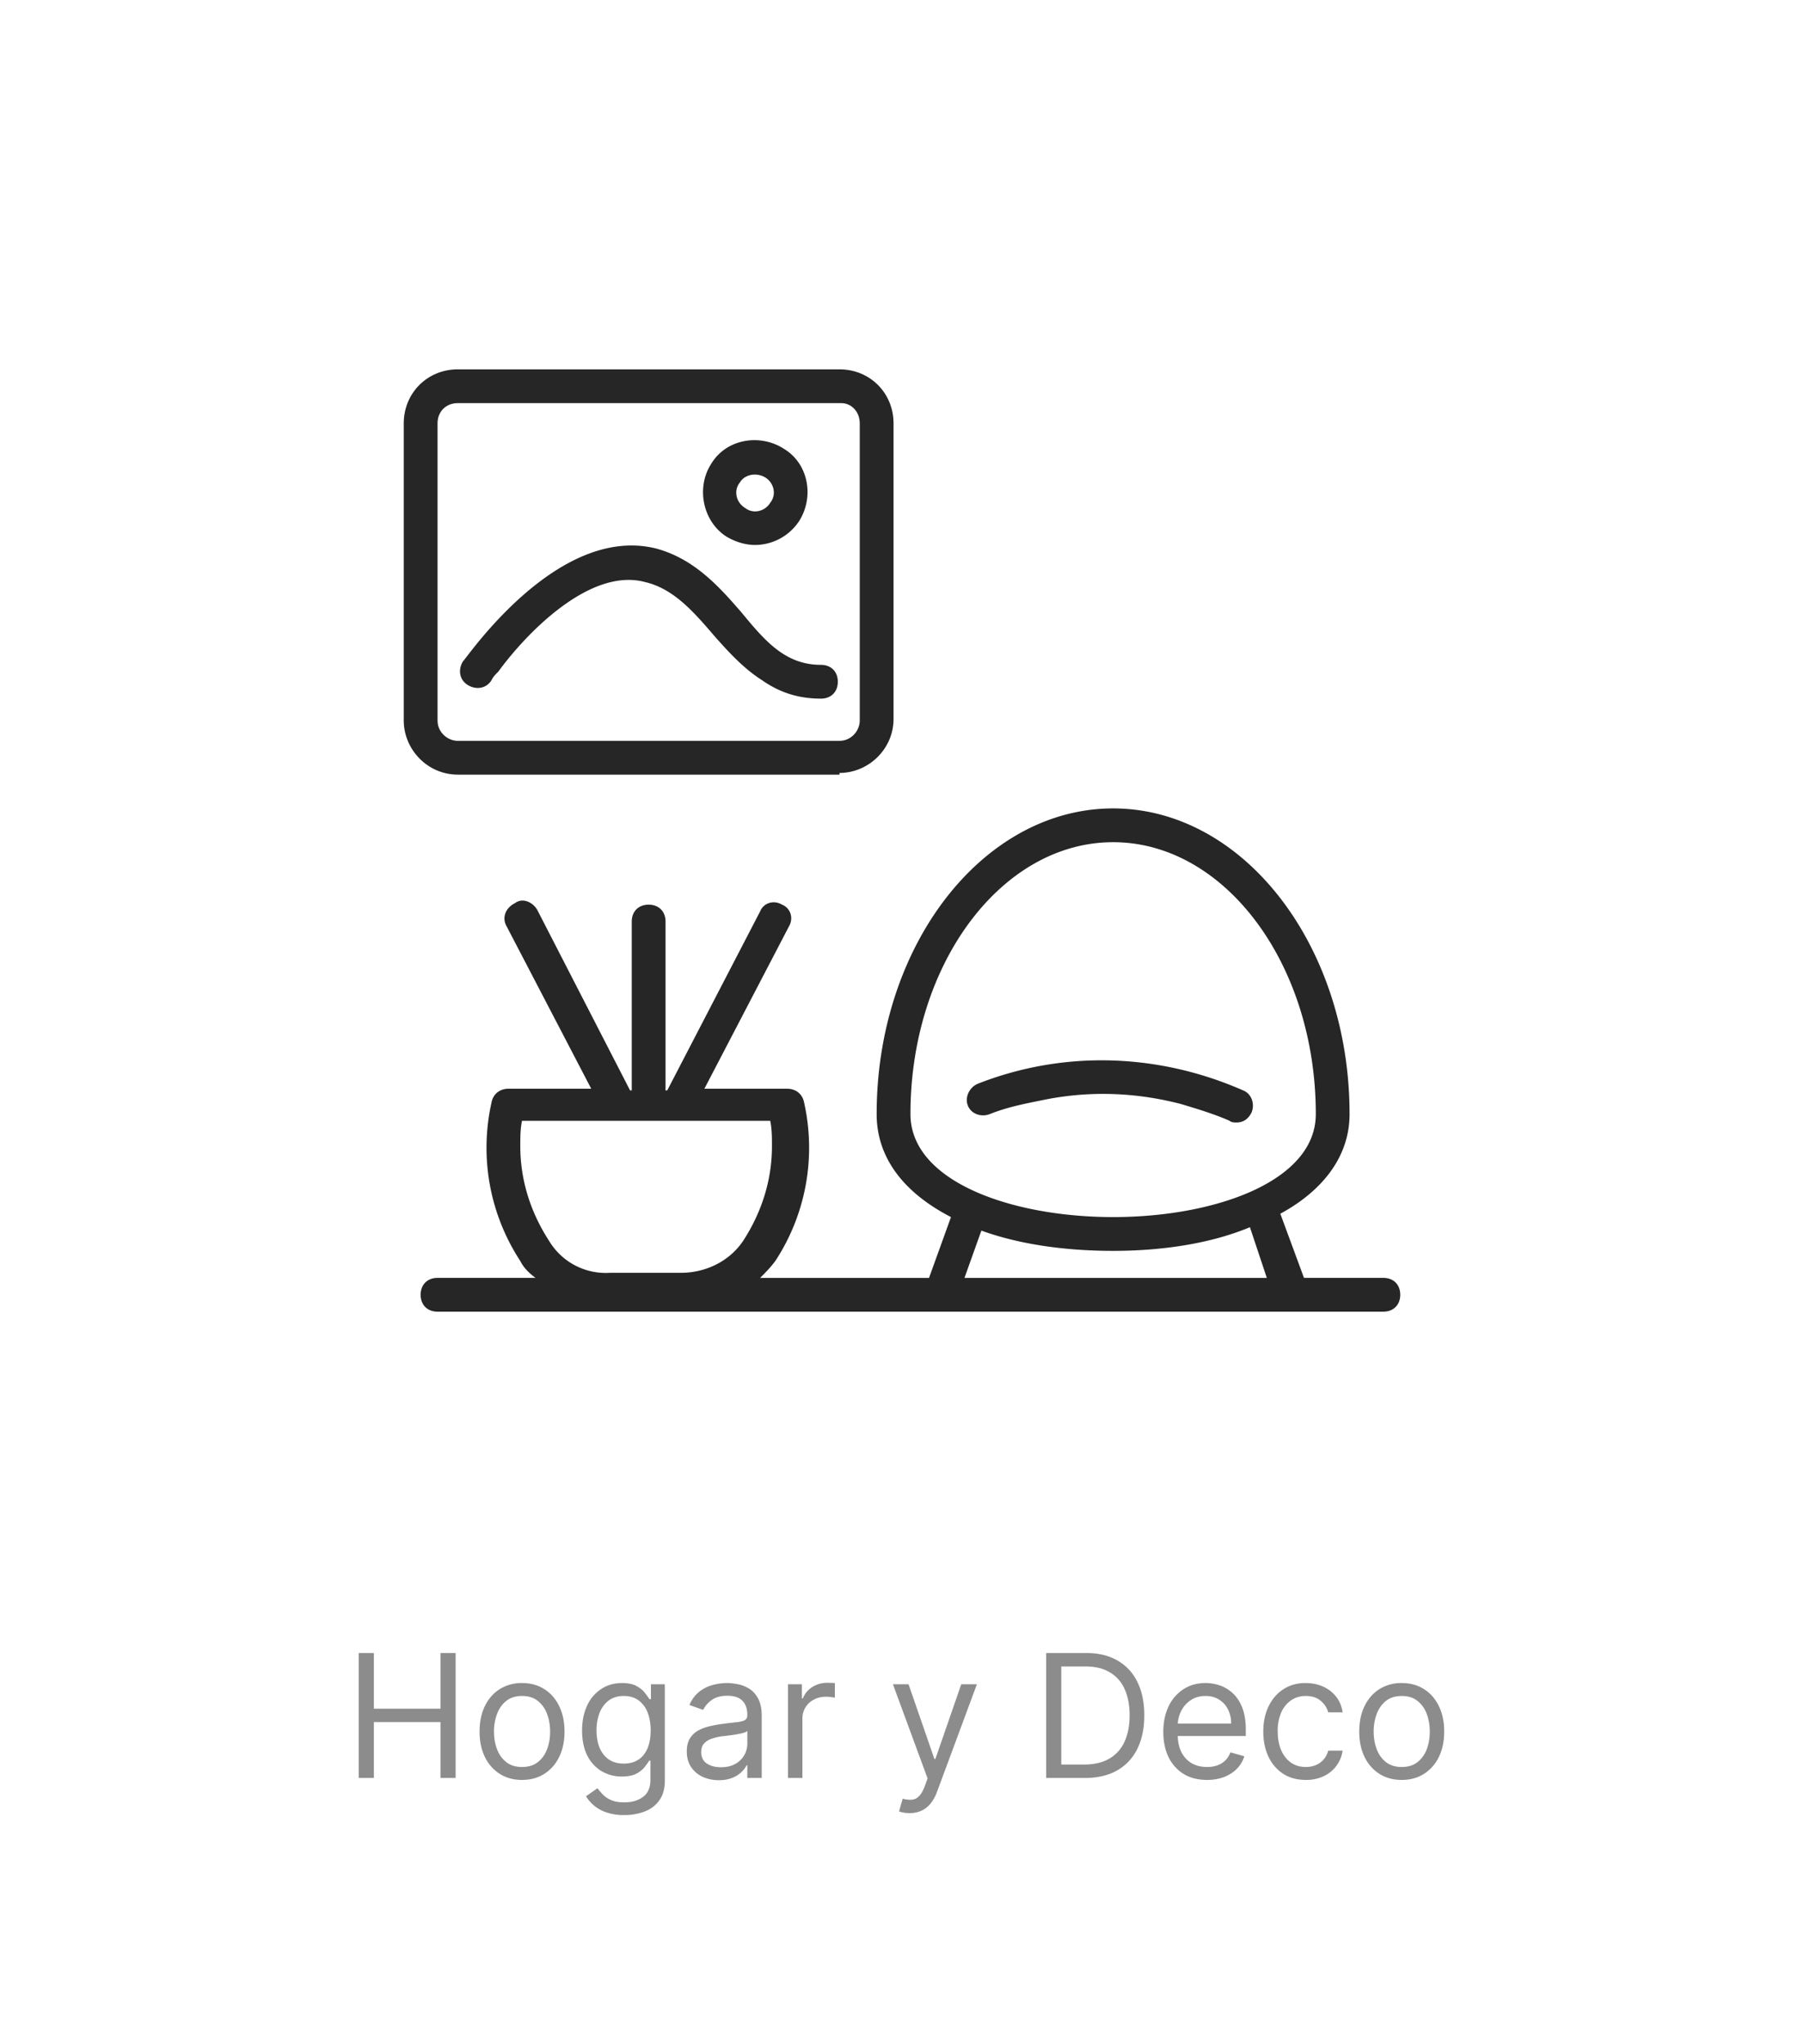
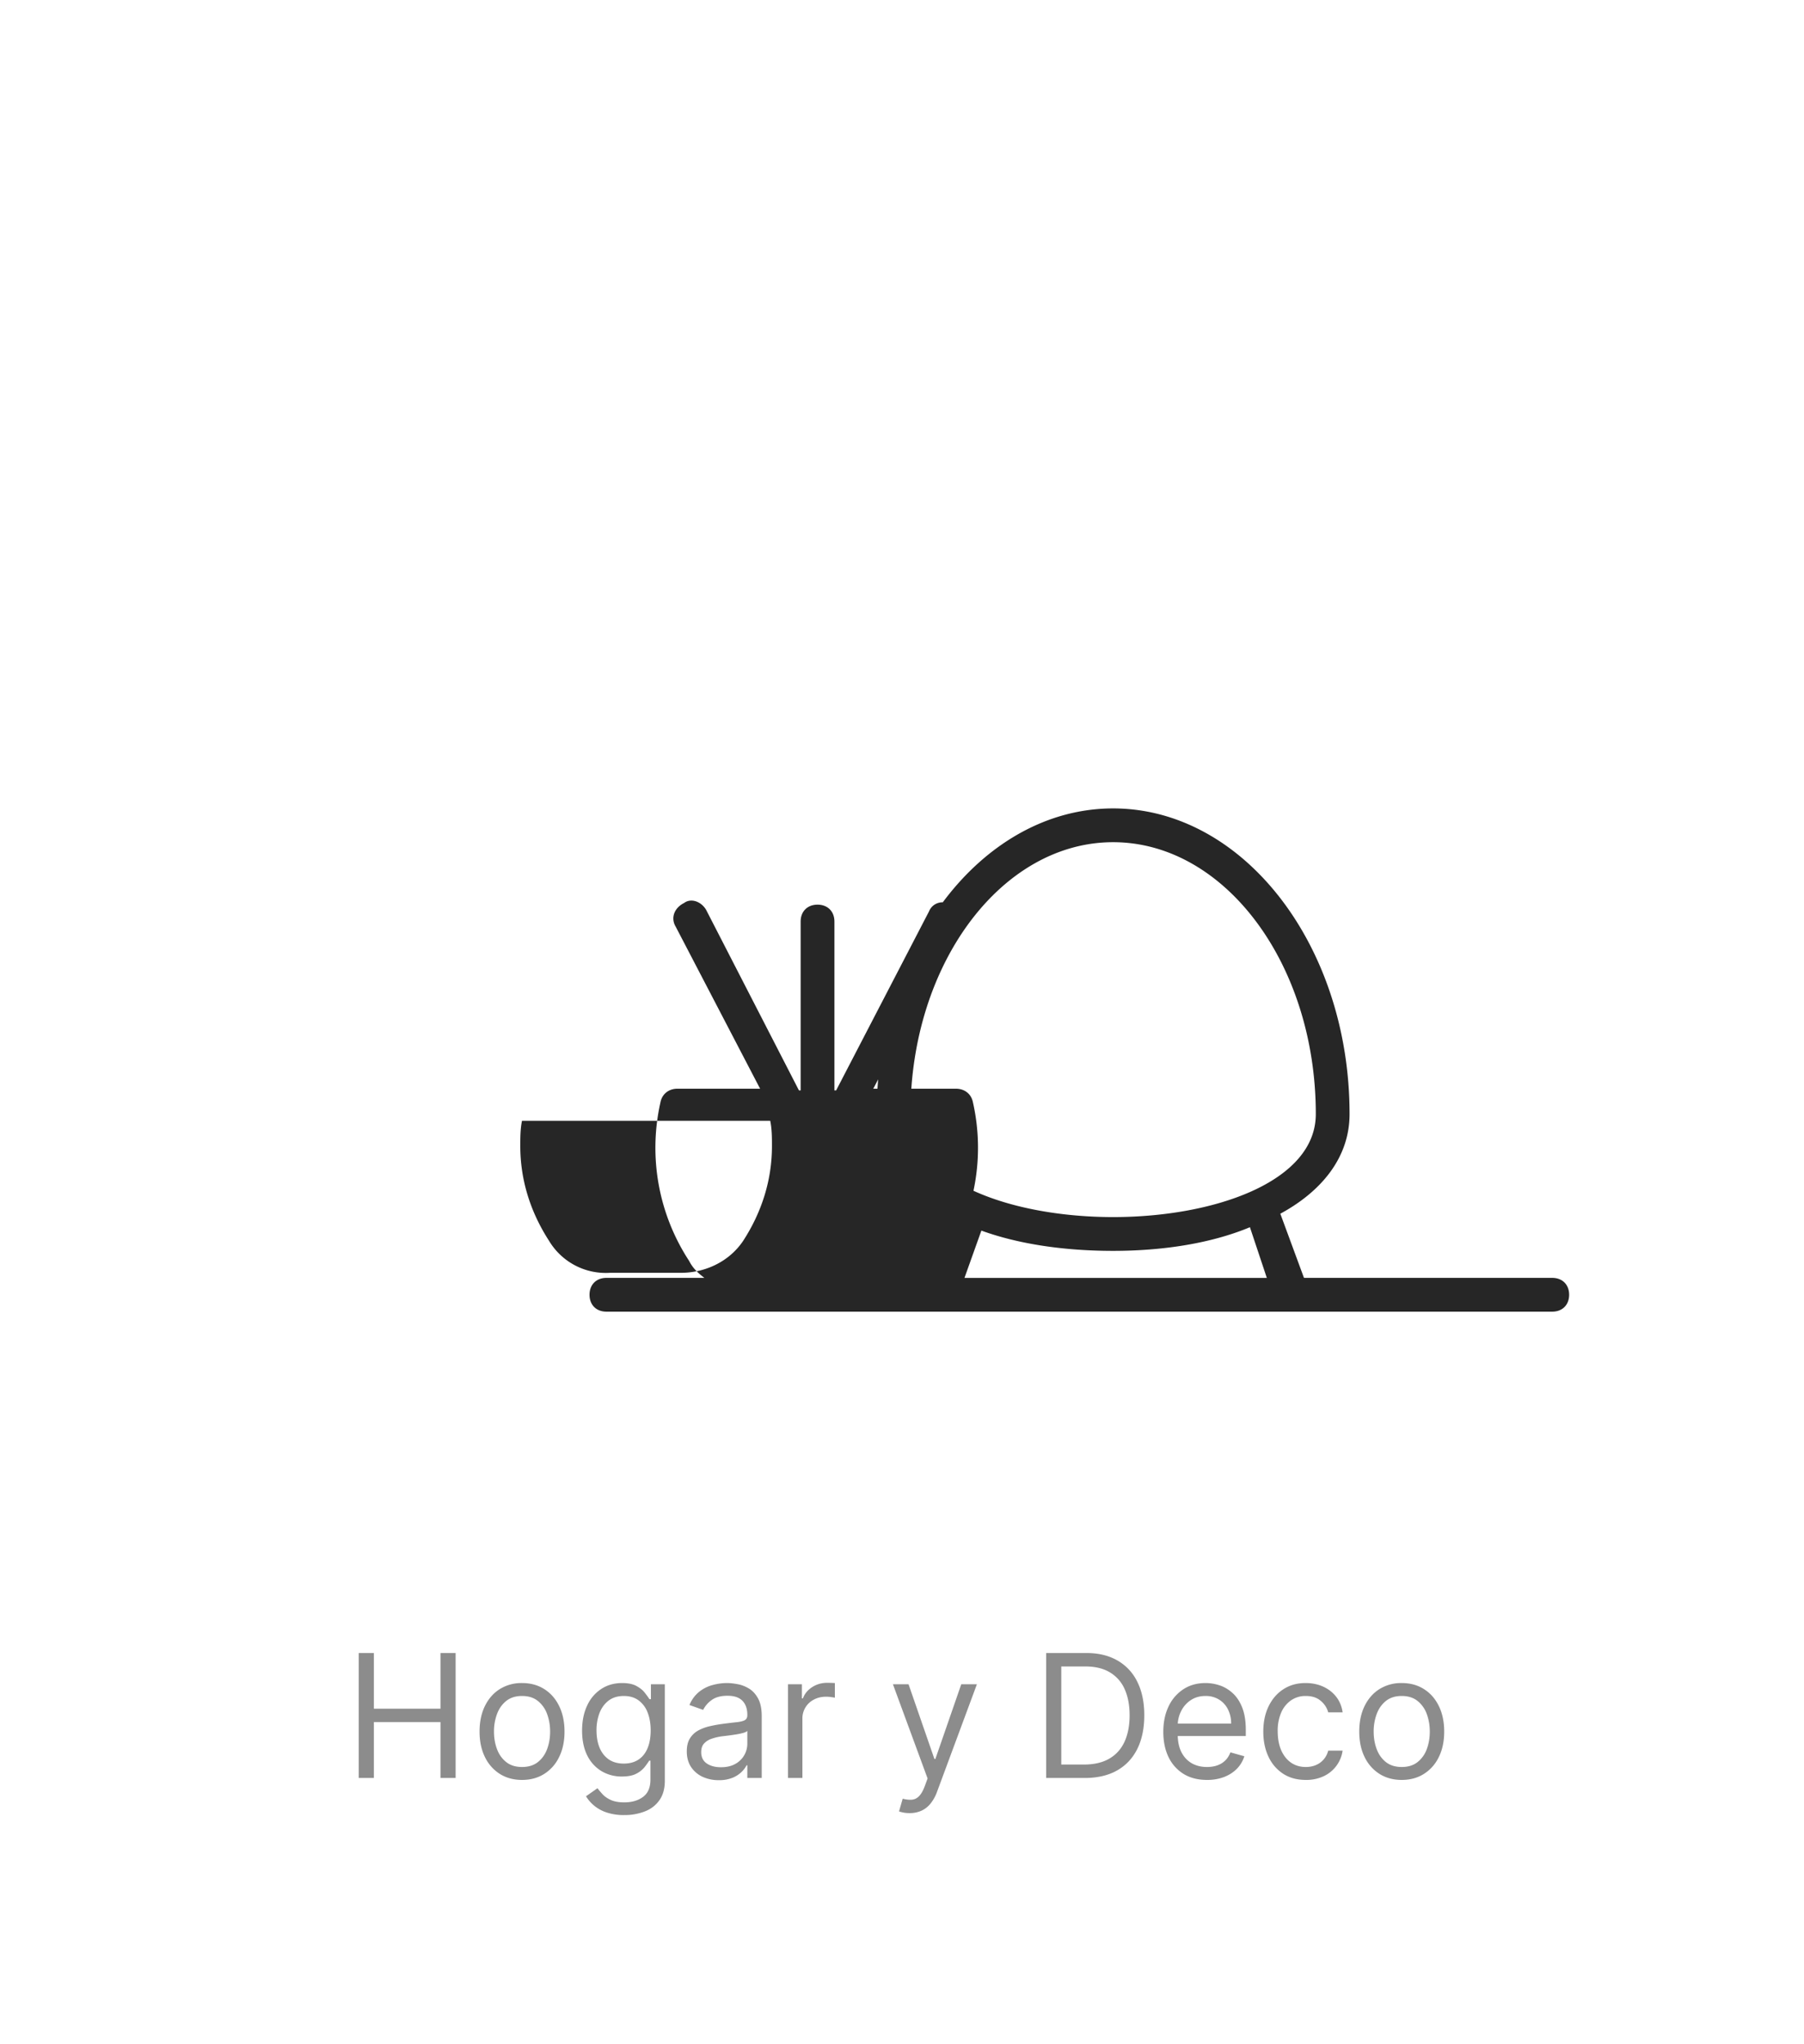
<svg xmlns="http://www.w3.org/2000/svg" width="105" height="119" fill="none">
-   <path d="M48.863 44.995c1.67 0 3.145-1.376 3.145-3.146V24.646c0-1.77-1.376-3.146-3.145-3.146H26.646c-1.77 0-3.146 1.376-3.146 3.146v17.301c0 1.672 1.376 3.146 3.146 3.146h22.217v-.098Zm-23.397-20.35c0-.687.492-1.179 1.18-1.179H48.96c.59 0 1.081.492 1.081 1.18v17.301c0 .59-.491 1.18-1.18 1.18H26.647c-.59 0-1.18-.491-1.18-1.18V24.646Z" fill="#262626" />
-   <path d="M28.612 39.588c.098-.197.197-.295.393-.492 1.573-2.162 5.309-6.095 8.553-5.21 1.67.393 2.85 1.77 4.03 3.146.787.885 1.671 1.868 2.753 2.556.983.688 2.064 1.081 3.44 1.081.59 0 .983-.393.983-.983s-.393-.983-.983-.983c-2.064 0-3.244-1.376-4.62-3.047-1.278-1.475-2.753-3.146-5.014-3.736-5.701-1.376-10.911 6.292-11.206 6.587-.295.491-.197 1.08.295 1.376.491.295 1.08.196 1.376-.295Zm13.664-8.355c.492.294 1.082.491 1.671.491a3.09 3.09 0 0 0 2.556-1.376c.885-1.376.59-3.342-.884-4.227-1.377-.885-3.343-.59-4.227.885-.885 1.376-.492 3.342.884 4.227Zm2.261-3.441c.492.295.688.983.295 1.474-.295.492-.983.689-1.474.295-.492-.294-.689-.983-.295-1.474.295-.492.983-.59 1.474-.295Zm13.075 37.061c.983-.393 1.966-.59 2.949-.787 2.753-.59 5.505-.491 8.16.197.982.295 1.965.59 2.85.983.099.098.295.098.393.098.394 0 .689-.196.885-.59.197-.491 0-1.081-.491-1.278-4.916-2.162-10.42-2.359-15.434-.393-.492.197-.787.787-.59 1.278.197.492.786.688 1.278.492Z" fill="#262626" />
-   <path d="M80.517 74.388h-4.62l-1.377-3.735c2.36-1.278 4.03-3.244 4.03-5.8 0-9.83-6.192-17.793-13.762-17.793s-13.763 7.962-13.763 17.793c0 2.457 1.475 4.522 4.326 5.996l-1.278 3.54h-9.83c.294-.295.59-.59.884-.984a12.03 12.03 0 0 0 1.671-9.24c-.098-.492-.491-.787-.983-.787h-4.817l4.916-9.437c.294-.492.098-1.081-.394-1.278-.491-.295-1.081-.098-1.278.393l-5.406 10.42h-.099v-9.83c0-.59-.393-.983-.983-.983s-.983.393-.983.983v9.83h-.098l-5.407-10.518c-.295-.492-.885-.688-1.278-.393-.59.295-.786.884-.491 1.376l4.915 9.437h-4.817c-.492 0-.885.295-.983.787a12.03 12.03 0 0 0 1.671 9.24c.197.394.492.689.885.983h-5.702c-.59 0-.983.394-.983.983 0 .59.393.984.983.984h55.05c.59 0 .984-.394.984-.984s-.393-.983-.983-.983Zm-24.38 0 .983-2.752c2.163.786 4.817 1.18 7.668 1.18 2.753 0 5.603-.394 7.963-1.377l.983 2.95H56.137Zm8.651-25.362c6.488 0 11.797 7.078 11.797 15.827 0 3.932-5.899 5.996-11.797 5.996-5.898 0-11.796-2.064-11.796-5.996 0-8.75 5.308-15.827 11.796-15.827Zm-32.834 23.2c-1.081-1.671-1.671-3.54-1.671-5.505 0-.492 0-.984.098-1.475h14.451c.099.492.099.983.099 1.475 0 1.966-.59 3.834-1.672 5.505-.786 1.18-2.162 1.868-3.637 1.868h-4.129a3.845 3.845 0 0 1-3.539-1.868Z" fill="#262626" />
+   <path d="M80.517 74.388h-4.62l-1.377-3.735c2.36-1.278 4.03-3.244 4.03-5.8 0-9.83-6.192-17.793-13.762-17.793s-13.763 7.962-13.763 17.793c0 2.457 1.475 4.522 4.326 5.996l-1.278 3.54c.294-.295.59-.59.884-.984a12.03 12.03 0 0 0 1.671-9.24c-.098-.492-.491-.787-.983-.787h-4.817l4.916-9.437c.294-.492.098-1.081-.394-1.278-.491-.295-1.081-.098-1.278.393l-5.406 10.42h-.099v-9.83c0-.59-.393-.983-.983-.983s-.983.393-.983.983v9.83h-.098l-5.407-10.518c-.295-.492-.885-.688-1.278-.393-.59.295-.786.884-.491 1.376l4.915 9.437h-4.817c-.492 0-.885.295-.983.787a12.03 12.03 0 0 0 1.671 9.24c.197.394.492.689.885.983h-5.702c-.59 0-.983.394-.983.983 0 .59.393.984.983.984h55.05c.59 0 .984-.394.984-.984s-.393-.983-.983-.983Zm-24.38 0 .983-2.752c2.163.786 4.817 1.18 7.668 1.18 2.753 0 5.603-.394 7.963-1.377l.983 2.95H56.137Zm8.651-25.362c6.488 0 11.797 7.078 11.797 15.827 0 3.932-5.899 5.996-11.797 5.996-5.898 0-11.796-2.064-11.796-5.996 0-8.75 5.308-15.827 11.796-15.827Zm-32.834 23.2c-1.081-1.671-1.671-3.54-1.671-5.505 0-.492 0-.984.098-1.475h14.451c.099.492.099.983.099 1.475 0 1.966-.59 3.834-1.672 5.505-.786 1.18-2.162 1.868-3.637 1.868h-4.129a3.845 3.845 0 0 1-3.539-1.868Z" fill="#262626" />
  <path d="M20.88 103.5v-7.273h.881v3.239h3.878v-3.239h.88v7.273h-.88v-3.253h-3.878v3.253h-.88Zm9.505.114c-.492 0-.924-.118-1.296-.352a2.383 2.383 0 0 1-.866-.984c-.206-.421-.31-.913-.31-1.477 0-.568.104-1.064.31-1.488.208-.424.497-.753.866-.987a2.383 2.383 0 0 1 1.296-.352c.493 0 .924.118 1.293.352.372.234.66.563.866.987.209.424.313.92.313 1.488 0 .564-.104 1.056-.313 1.477a2.35 2.35 0 0 1-.866.984c-.37.234-.8.352-1.293.352Zm0-.753c.374 0 .682-.096.924-.288.241-.192.42-.444.536-.756.116-.313.174-.651.174-1.016 0-.364-.058-.704-.174-1.019a1.717 1.717 0 0 0-.536-.763c-.242-.195-.55-.292-.924-.292s-.682.097-.923.291c-.241.195-.42.45-.536.764a2.927 2.927 0 0 0-.174 1.019c0 .365.058.703.174 1.016.116.312.295.564.536.756.241.192.55.288.923.288Zm5.953 2.798a3.11 3.11 0 0 1-1.044-.156 2.22 2.22 0 0 1-.728-.405 2.208 2.208 0 0 1-.458-.533l.667-.468c.076.099.172.213.288.341.116.13.275.242.476.337.203.097.47.145.799.145.44 0 .804-.106 1.09-.319.287-.213.43-.547.43-1.002v-1.108h-.071c-.062.1-.15.223-.263.37a1.5 1.5 0 0 1-.483.387c-.208.111-.49.167-.845.167a2.27 2.27 0 0 1-1.186-.313 2.188 2.188 0 0 1-.828-.909c-.2-.398-.302-.881-.302-1.449 0-.558.099-1.045.295-1.46a2.28 2.28 0 0 1 .82-.965c.35-.23.756-.345 1.215-.345.355 0 .637.06.845.178.21.116.372.249.483.398.114.147.201.267.263.362h.085v-.867h.81v5.611c0 .469-.107.85-.32 1.144-.21.296-.494.512-.852.65a3.23 3.23 0 0 1-1.186.209Zm-.029-2.997c.337 0 .62-.077.853-.231.232-.154.408-.375.529-.664.12-.289.181-.634.181-1.037 0-.393-.06-.74-.178-1.04a1.56 1.56 0 0 0-.525-.707c-.232-.17-.519-.256-.86-.256-.355 0-.65.09-.887.27-.235.18-.411.422-.53.725a2.82 2.82 0 0 0-.173 1.008c0 .379.059.714.177 1.005.12.289.298.516.533.682.236.163.53.245.88.245Zm5.526.966a2.22 2.22 0 0 1-.941-.195 1.624 1.624 0 0 1-.671-.572c-.166-.251-.249-.554-.249-.909 0-.313.062-.566.185-.76.123-.197.288-.351.494-.462a2.59 2.59 0 0 1 .681-.248c.251-.057.503-.102.757-.135.331-.043.6-.075.806-.096.208-.024.36-.063.454-.117.097-.055.146-.15.146-.285v-.028c0-.35-.096-.623-.288-.817-.19-.194-.477-.29-.863-.29-.4 0-.713.087-.94.262a1.553 1.553 0 0 0-.48.56l-.796-.283a1.91 1.91 0 0 1 .569-.774c.239-.187.5-.317.78-.39.285-.077.564-.115.839-.115.175 0 .376.022.604.064.23.04.45.125.664.252.215.128.394.321.536.58.142.257.213.603.213 1.036v3.594h-.838v-.739h-.043a1.467 1.467 0 0 1-.284.38 1.64 1.64 0 0 1-.529.345 2.05 2.05 0 0 1-.806.142Zm.128-.753c.331 0 .61-.065.838-.195a1.337 1.337 0 0 0 .696-1.154v-.767c-.035.042-.114.081-.234.117a3.998 3.998 0 0 1-.412.088 17.496 17.496 0 0 1-.803.107 3.165 3.165 0 0 0-.61.139 1.051 1.051 0 0 0-.455.28c-.114.123-.17.291-.17.504 0 .292.107.512.322.661.218.147.494.22.828.22Zm3.902.625v-5.454h.81v.823h.056c.1-.27.28-.489.54-.657.26-.168.554-.252.88-.252a9.168 9.168 0 0 1 .441.014v.853a2.478 2.478 0 0 0-.195-.032 1.931 1.931 0 0 0-.316-.025c-.266 0-.502.056-.71.167a1.226 1.226 0 0 0-.668 1.111v3.452h-.838Zm7.073 2.045a1.816 1.816 0 0 1-.611-.099l.213-.739c.203.052.383.071.54.057a.647.647 0 0 0 .415-.209c.123-.123.236-.323.338-.6l.156-.427-2.017-5.483h.909l1.505 4.347h.057l1.506-4.346h.91l-2.316 6.249a2.368 2.368 0 0 1-.387.7 1.453 1.453 0 0 1-.536.416 1.669 1.669 0 0 1-.682.134Zm10.197-2.045H60.89v-7.273h2.344c.706 0 1.31.146 1.811.437A2.86 2.86 0 0 1 66.2 97.91c.268.54.402 1.187.402 1.94 0 .757-.135 1.409-.405 1.956-.27.545-.663.964-1.18 1.257-.515.291-1.143.437-1.881.437Zm-1.364-.781h1.307c.601 0 1.1-.116 1.495-.348.395-.232.69-.563.884-.991.194-.429.291-.939.291-1.53 0-.588-.096-1.093-.287-1.517a2.123 2.123 0 0 0-.86-.98c-.38-.23-.855-.344-1.424-.344h-1.406v5.71Zm8.48.895c-.525 0-.979-.116-1.36-.348a2.34 2.34 0 0 1-.877-.98c-.204-.422-.305-.912-.305-1.471 0-.558.101-1.05.305-1.477a2.41 2.41 0 0 1 .86-1.001c.369-.242.8-.363 1.292-.363.284 0 .565.048.842.142.277.095.529.25.756.462.227.21.408.49.543.838.135.348.203.777.203 1.286v.355h-4.205v-.725h3.352a1.79 1.79 0 0 0-.184-.823 1.391 1.391 0 0 0-.519-.572 1.452 1.452 0 0 0-.788-.21c-.334 0-.623.083-.867.249a1.635 1.635 0 0 0-.557.64c-.13.262-.195.544-.195.844v.483c0 .412.07.761.213 1.048.144.284.344.5.6.65.256.146.553.22.891.22.22 0 .42-.031.597-.093.18-.063.335-.158.465-.284.13-.127.23-.286.302-.475l.81.227a1.795 1.795 0 0 1-.43.724c-.201.206-.45.367-.746.483a2.758 2.758 0 0 1-.998.171Zm5.75 0c-.512 0-.952-.121-1.322-.363a2.36 2.36 0 0 1-.852-.997c-.199-.424-.298-.908-.298-1.453 0-.554.102-1.043.305-1.466.206-.427.493-.76.86-.998.369-.242.8-.363 1.292-.363.384 0 .73.072 1.037.213.308.142.56.341.757.597.196.256.318.554.365.895h-.838a1.3 1.3 0 0 0-.426-.66c-.218-.195-.511-.292-.88-.292a1.47 1.47 0 0 0-.86.256 1.665 1.665 0 0 0-.572.714 2.646 2.646 0 0 0-.202 1.076c0 .421.066.788.199 1.101.135.312.324.555.568.728.246.172.535.259.867.259.217 0 .415-.038.593-.114a1.22 1.22 0 0 0 .45-.327 1.25 1.25 0 0 0 .263-.511h.838a1.94 1.94 0 0 1-1.086 1.481 2.371 2.371 0 0 1-1.058.224Zm5.585 0c-.492 0-.924-.118-1.296-.352a2.384 2.384 0 0 1-.866-.984c-.206-.421-.31-.913-.31-1.477 0-.568.104-1.064.31-1.488.208-.424.497-.753.866-.987a2.383 2.383 0 0 1 1.296-.352c.493 0 .924.118 1.293.352.372.234.66.563.867.987.208.424.312.92.312 1.488 0 .564-.104 1.056-.312 1.477a2.35 2.35 0 0 1-.867.984c-.37.234-.8.352-1.293.352Zm0-.753c.374 0 .682-.096.924-.288a1.7 1.7 0 0 0 .536-.756c.116-.313.174-.651.174-1.016 0-.364-.058-.704-.174-1.019a1.718 1.718 0 0 0-.536-.763c-.242-.195-.55-.292-.924-.292s-.681.097-.923.291c-.241.195-.42.45-.536.764a2.925 2.925 0 0 0-.174 1.019c0 .365.058.703.174 1.016.116.312.295.564.536.756.242.192.55.288.924.288Z" fill="#8C8C8C" />
</svg>